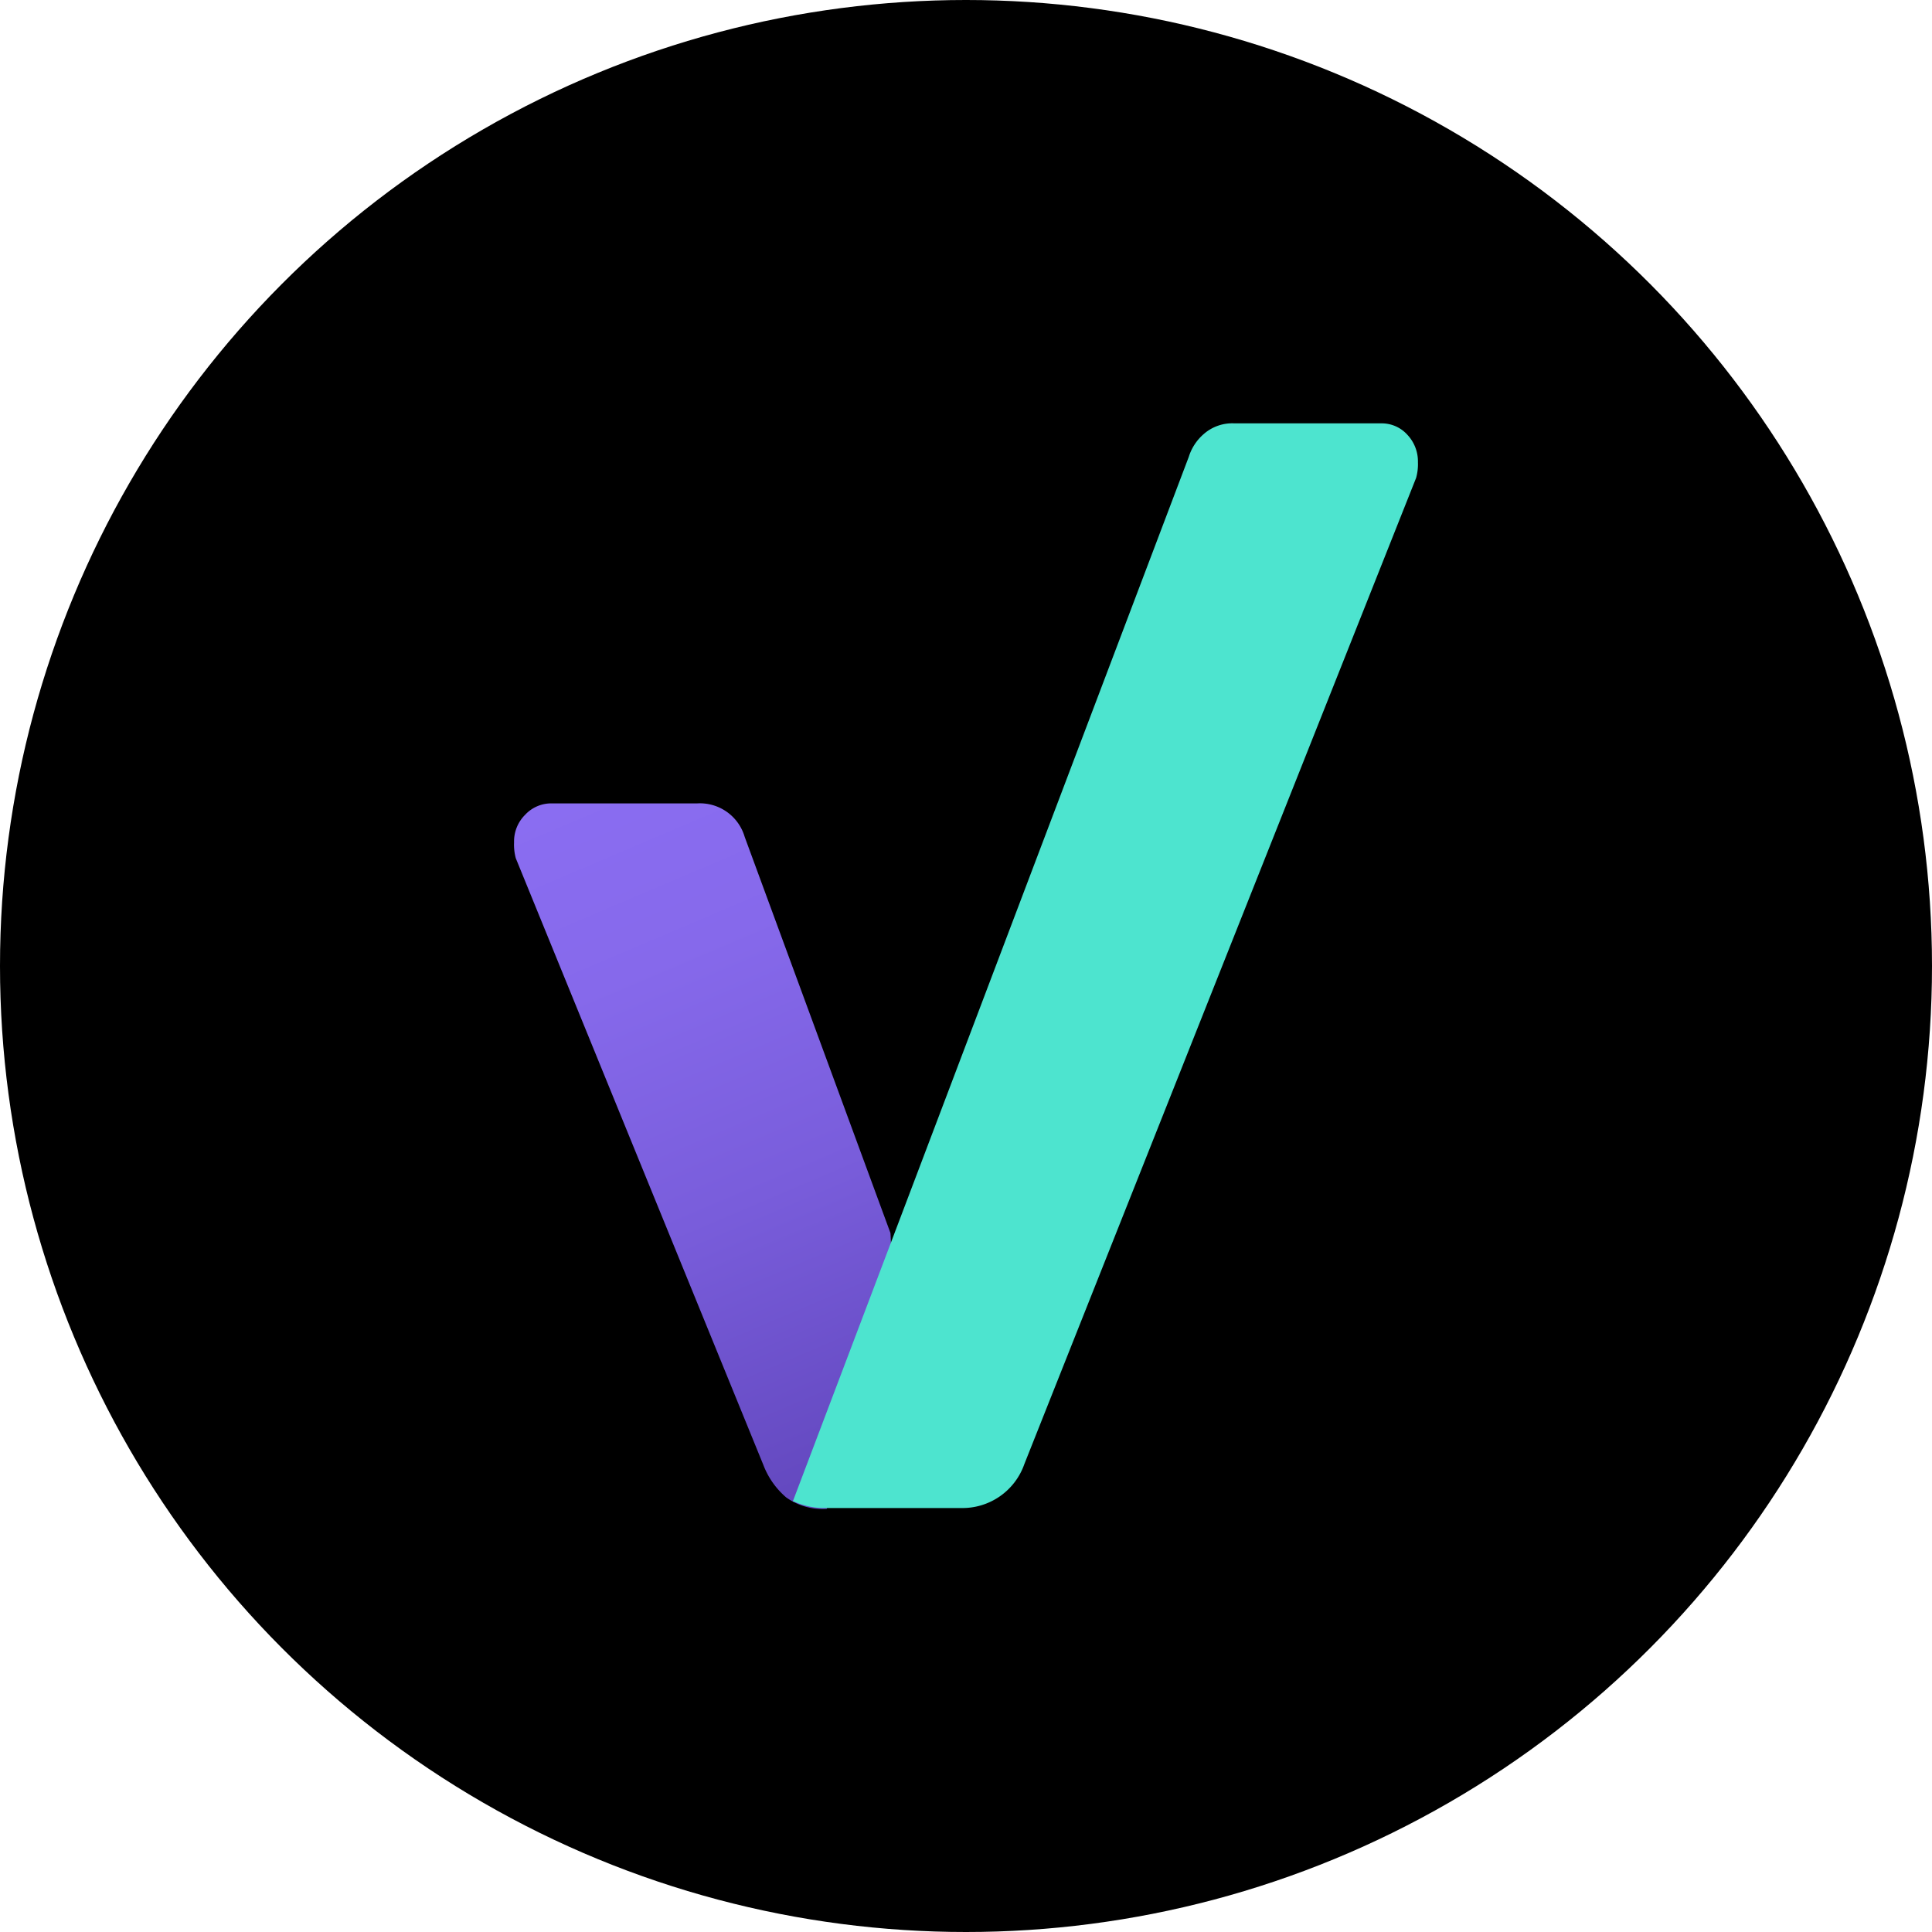
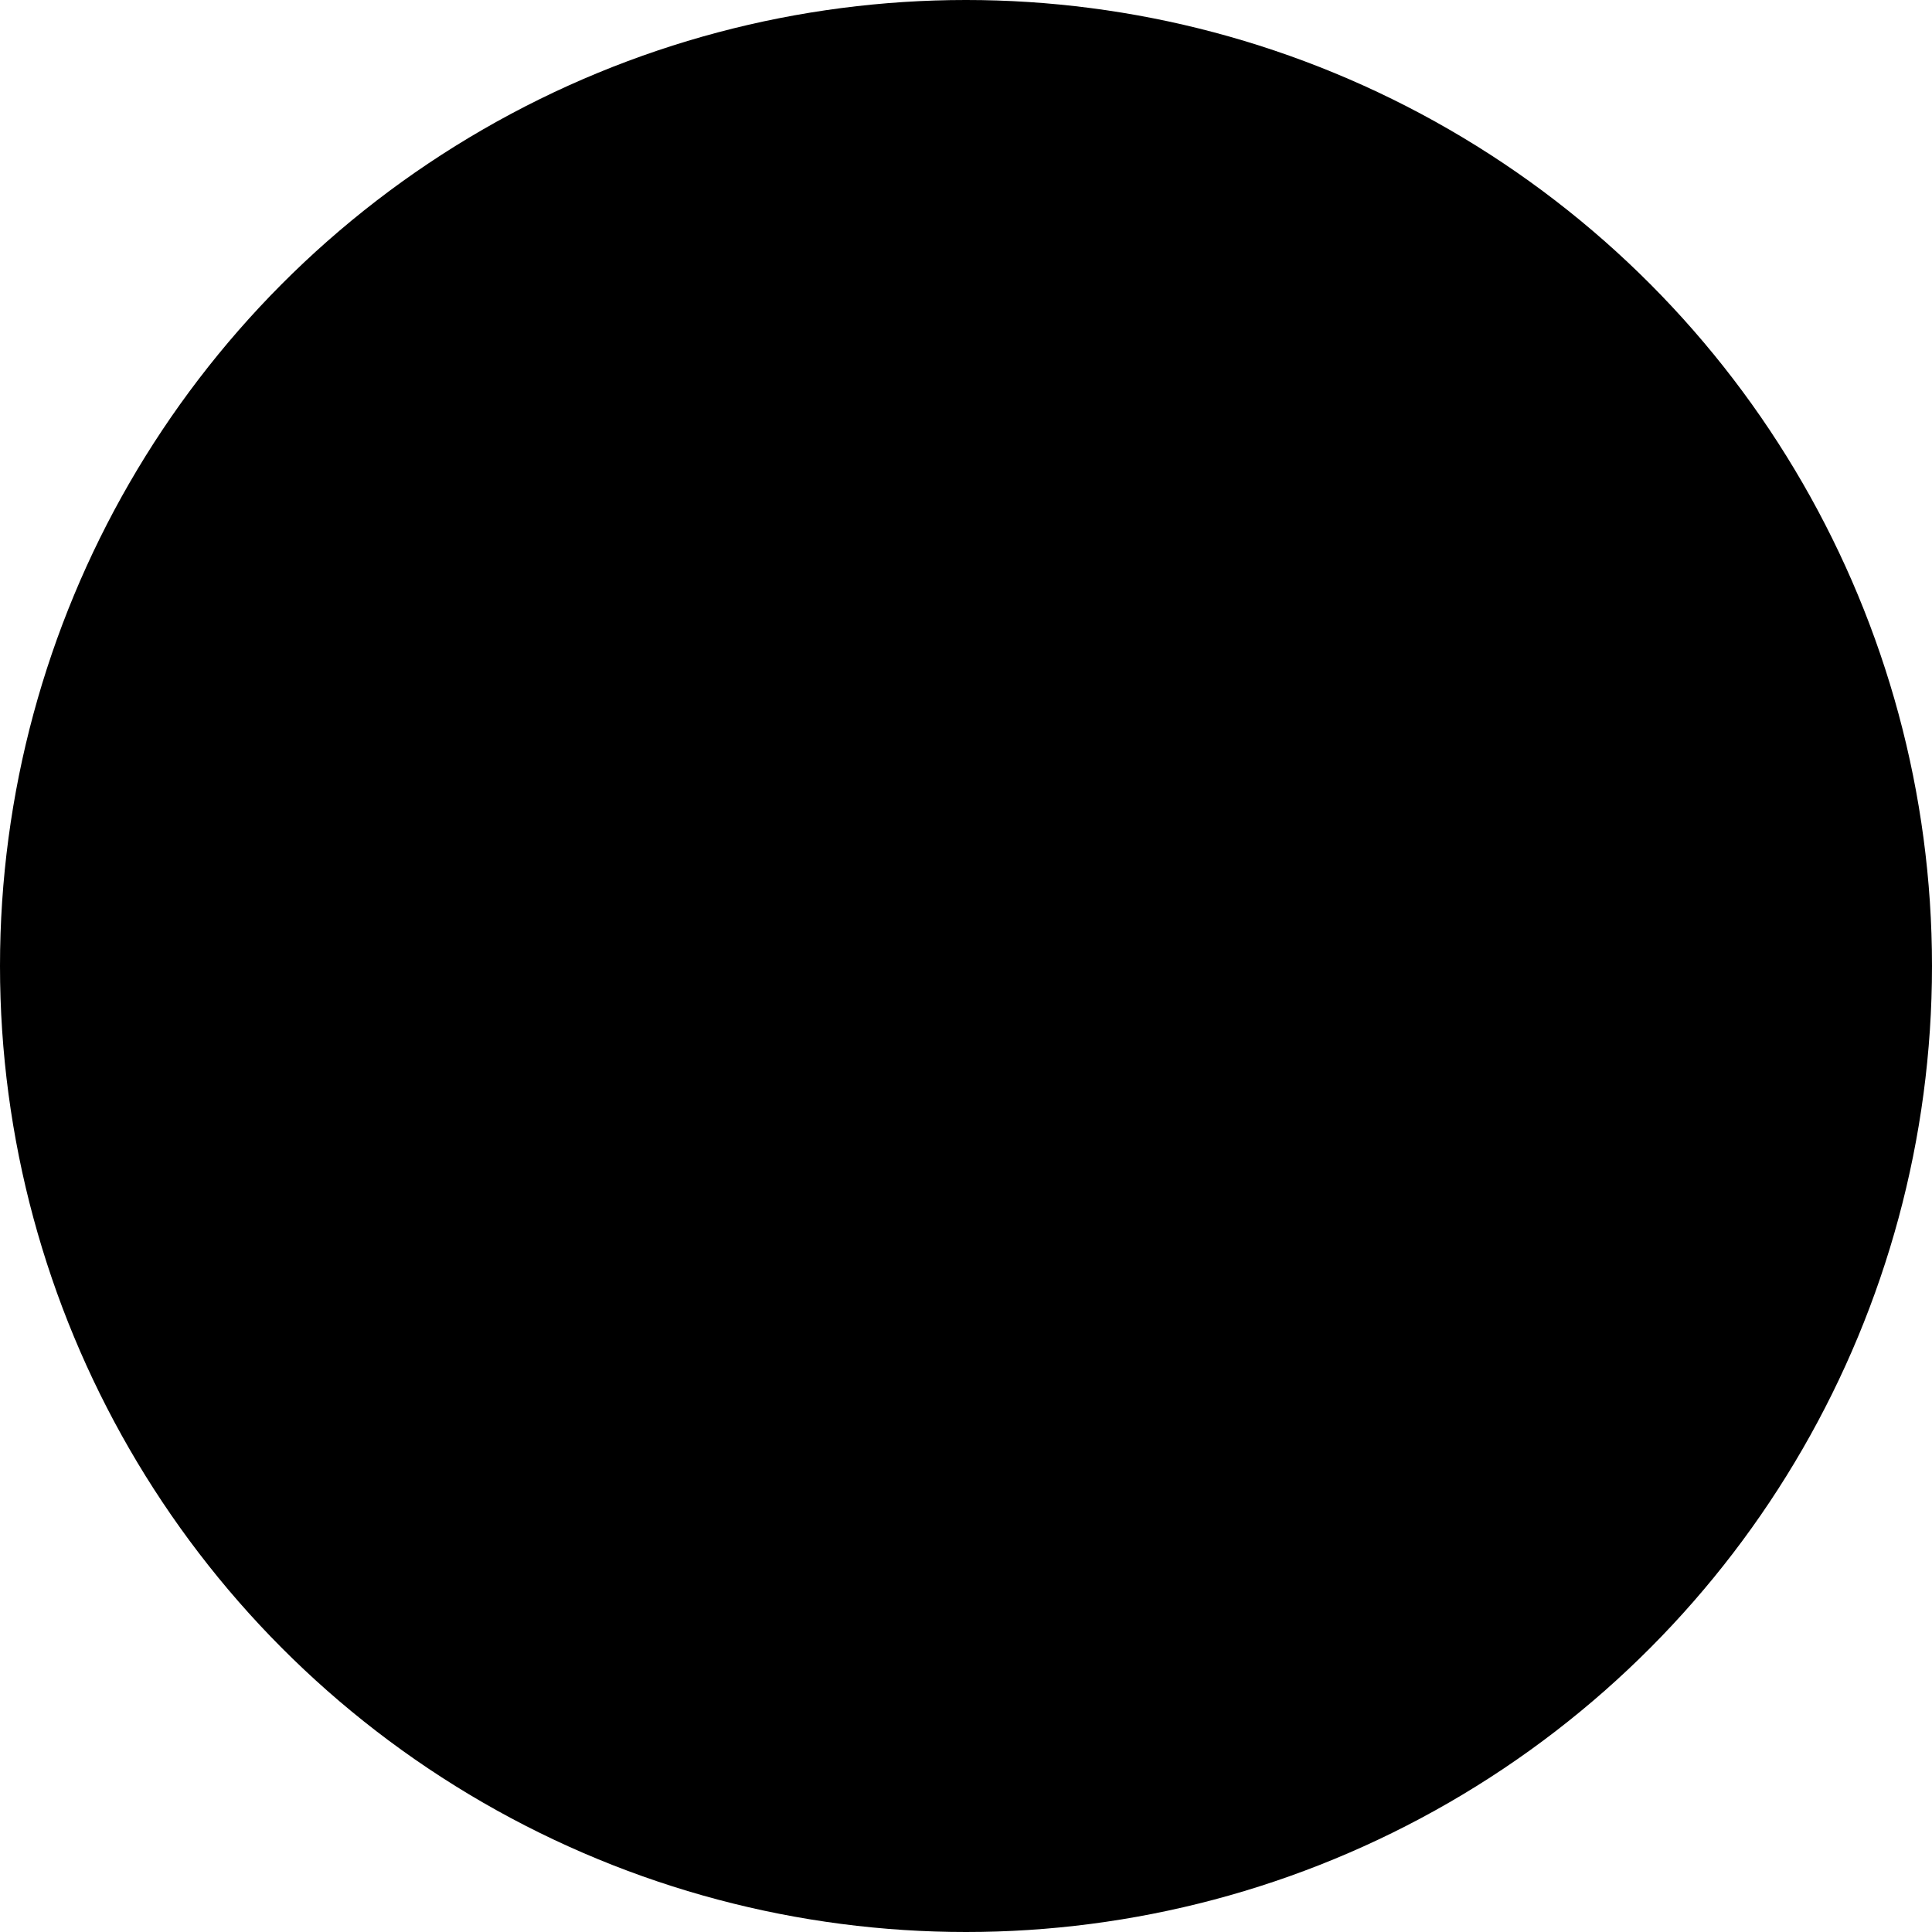
<svg xmlns="http://www.w3.org/2000/svg" viewBox="0 0 158.26 158.26">
  <defs>
    <linearGradient id="a" x1="72.72" x2="48.8" y1="120.02" y2="63.78" gradientUnits="userSpaceOnUse">
      <stop offset="0" stop-color="#6348be" />
      <stop offset=".02" stop-color="#6449c0" />
      <stop offset=".4" stop-color="#795ddb" />
      <stop offset=".74" stop-color="#8669eb" />
      <stop offset=".99" stop-color="#8a6df1" />
    </linearGradient>
  </defs>
  <circle cx="79.13" cy="79.13" r="79.13" />
-   <path fill="url(#a)" d="M72.94 101L61 68.55a3.82 3.82 0 00-3.89-2.74h-12a2.91 2.91 0 00-2.09.93 3.07 3.07 0 00-.91 2.26 4.28 4.28 0 00.14 1.3L62.53 120a6.58 6.58 0 001.87 2.66 5.13 5.13 0 003.32.94s5.8-15.09 5.22-22.6z" />
-   <path fill="#4de4cf" d="M115.29 35.62a2.82 2.82 0 00-2.16-.94h-12a3.54 3.54 0 00-2.52.87 4.07 4.07 0 00-1.23 1.87L64.94 123h.1a6 6 0 002.68.53h11a5.37 5.37 0 005.19-3.6L116 39.15a4.15 4.15 0 00.15-1.29 3.18 3.18 0 00-.86-2.24z" />
</svg>